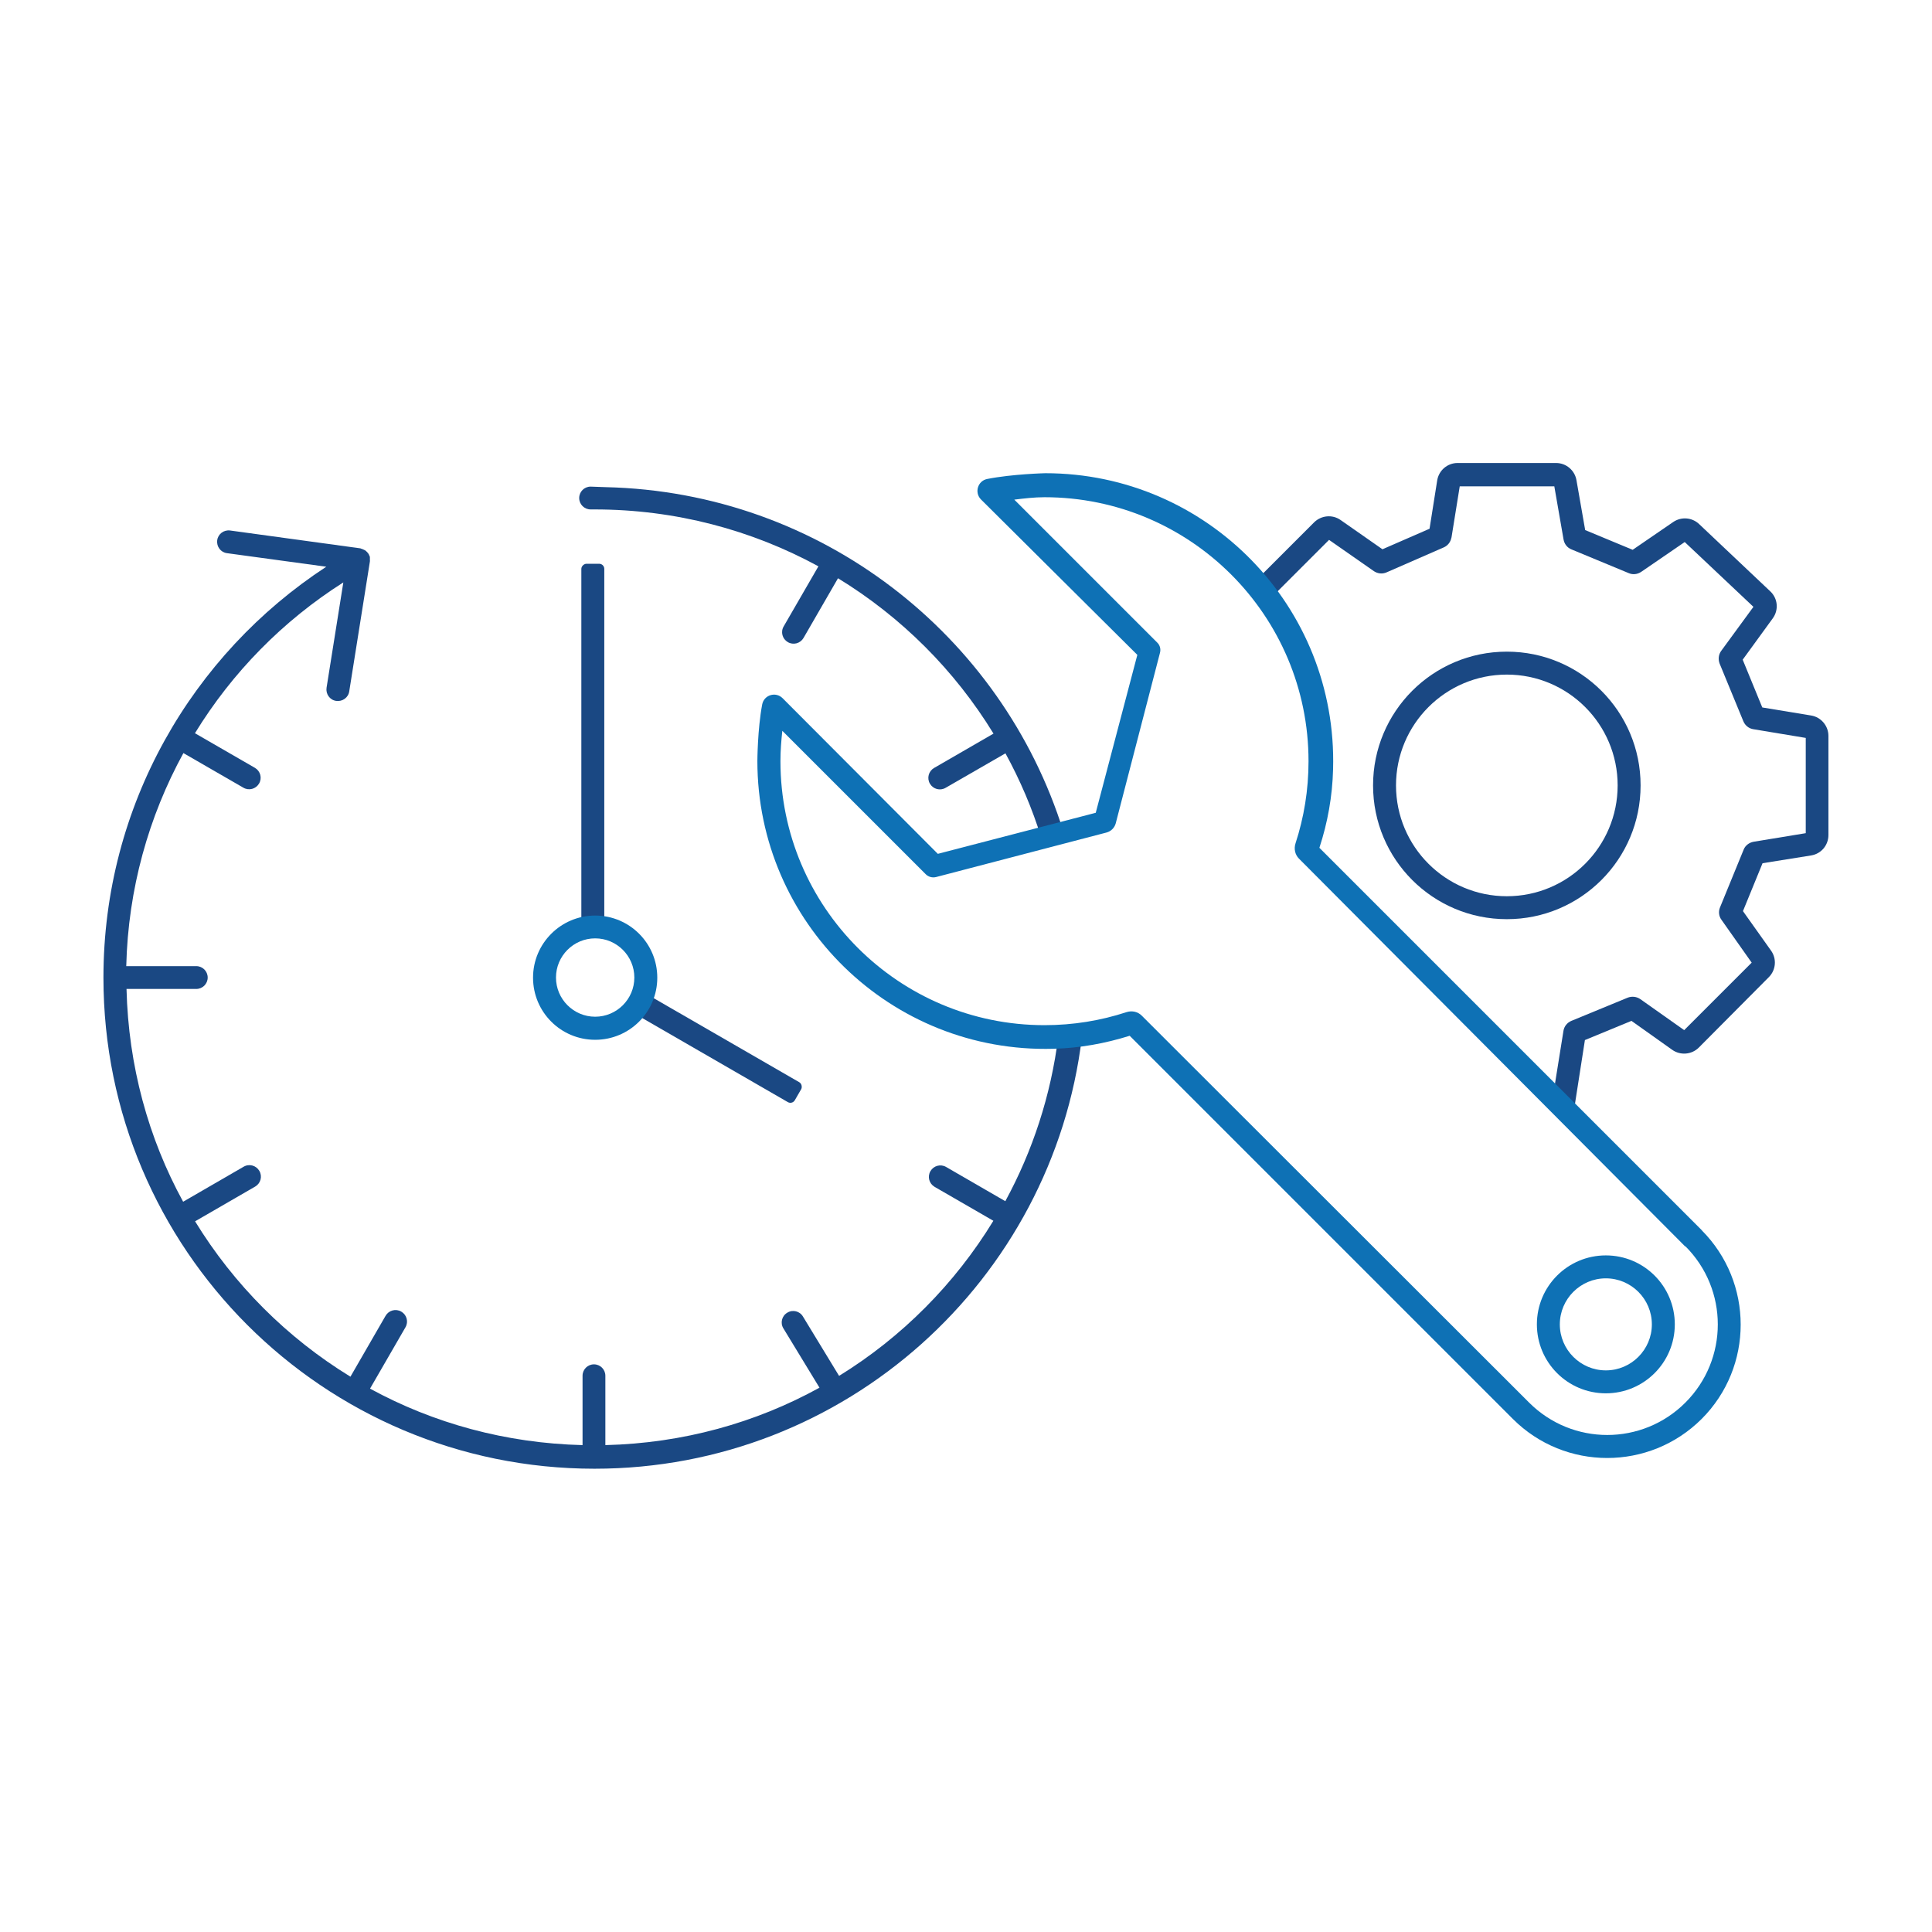
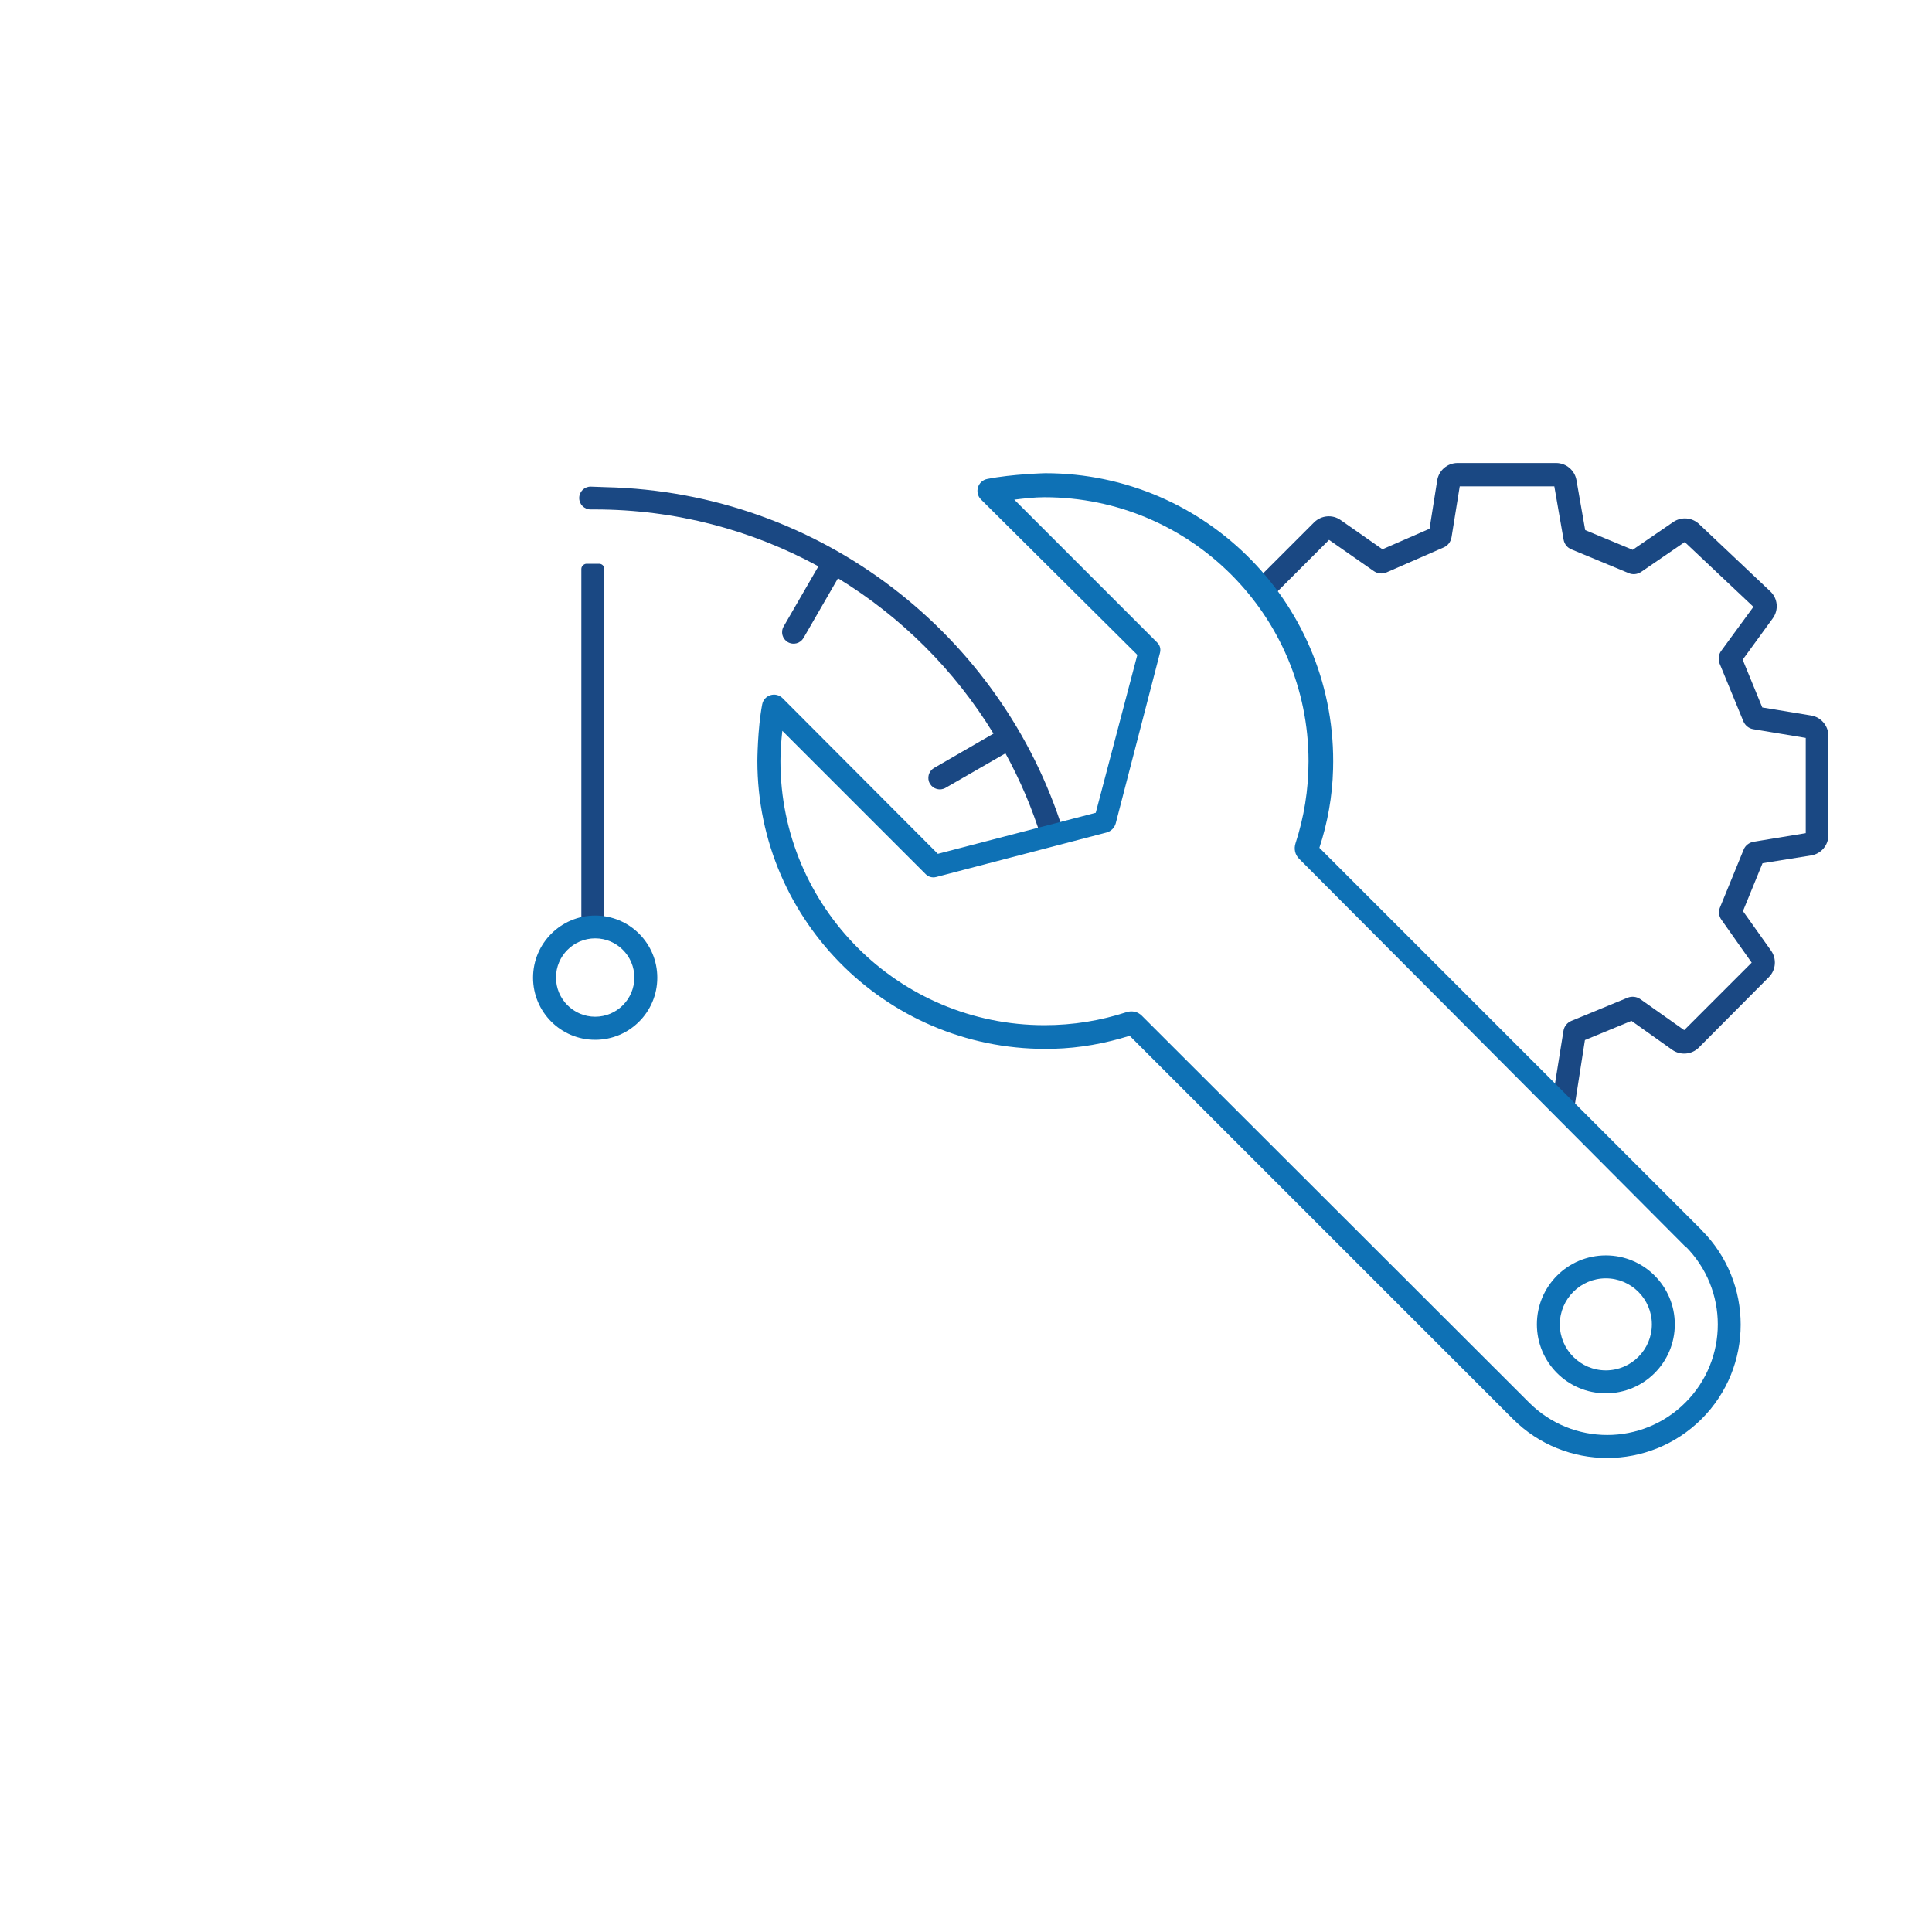
<svg xmlns="http://www.w3.org/2000/svg" id="Capa_1" data-name="Capa 1" viewBox="0 0 144 144">
  <defs>
    <style>
      .cls-1 {
        fill: #1a4883;
      }

      .cls-2 {
        fill: #0e71b5;
      }
    </style>
  </defs>
  <path class="cls-1" d="M108.18,40.1l.62-3.85h7.05l.69,3.97c.06,.33,.28,.61,.59,.73l4.27,1.77c.3,.13,.65,.09,.93-.1l3.24-2.22,5.12,4.83-2.4,3.28c-.2,.27-.24,.63-.12,.95l1.77,4.3c.13,.31,.41,.54,.74,.59l3.91,.65v7.1l-3.89,.64c-.33,.06-.62,.28-.74,.59l-1.76,4.3c-.13,.31-.09,.66,.11,.93l2.25,3.19-5.03,5.03-3.27-2.31c-.27-.19-.63-.23-.94-.11l-4.2,1.73c-.31,.13-.54,.41-.59,.75l-.86,5.36,1.69,.26,.77-4.94,3.47-1.43,3.04,2.16c.61,.43,1.45,.36,1.98-.17l5.22-5.25c.53-.53,.6-1.37,.16-1.98l-2.09-2.94,1.46-3.57,3.62-.58c.75-.12,1.29-.76,1.29-1.52v-7.39c0-.75-.55-1.4-1.29-1.52l-3.64-.6-1.46-3.56,2.24-3.08c.46-.63,.38-1.49-.19-2.02l-5.3-5.01c-.53-.5-1.33-.56-1.93-.15l-3.02,2.07-3.54-1.47-.65-3.72c-.13-.74-.77-1.28-1.52-1.28h-7.34c-.76,0-1.4,.55-1.52,1.3l-.57,3.6-3.51,1.53-3.12-2.18c-.61-.43-1.44-.35-1.97,.17l-4.77,4.77,1.21,1.21,4.67-4.67,3.34,2.33c.28,.19,.64,.23,.95,.09l4.26-1.86c.3-.13,.52-.41,.57-.74Z" />
-   <rect class="cls-1" x="46.32" y="77.22" width="14.1" height="1.71" rx=".38" ry=".38" transform="translate(46.19 -16.23) rotate(30)" />
  <rect class="cls-1" x="30.33" y="55.01" width="27.69" height="1.71" rx=".38" ry=".38" transform="translate(-11.68 100.04) rotate(-90)" />
  <path class="cls-1" d="M79.25,61.95c-4.57-14.61-18.06-25.27-34.1-25.64l-1.13-.04c-.47,0-.85,.38-.85,.85s.38,.85,.85,.85h.29c6.05,0,11.73,1.54,16.69,4.24l-2.59,4.48c-.24,.41-.1,.93,.31,1.17,.41,.24,.93,.1,1.17-.31l2.57-4.45c4.73,2.89,8.7,6.86,11.59,11.58l-4.43,2.56c-.41,.24-.55,.76-.31,1.17,.24,.41,.76,.55,1.17,.31l4.46-2.57c1.09,1.99,1.99,4.09,2.67,6.29l1.64-.49Z" />
-   <path class="cls-1" d="M80.64,77.3c-2.19,18.12-17.62,32.17-36.33,32.17-20.21,0-36.6-16.38-36.6-36.6,0-12.83,6.62-24.1,16.61-30.63l-7.4-1.01c-.47-.06-.79-.49-.73-.96,.06-.47,.49-.79,.96-.73l9.71,1.33s.05,.02,.07,.03c.03,0,.06,.02,.09,.03,.07,.03,.14,.06,.21,.1,.03,.02,.05,.04,.07,.06,.06,.05,.11,.11,.15,.17,0,.01,.02,.02,.03,.03,.01,.02,.01,.05,.03,.08,.02,.05,.05,.09,.06,.14,0,.02,0,.04,0,.06,0,.05,0,.1,0,.16,0,.03,.01,.07,0,.1,0,0,0,0,0,0,0,0,0,.02,0,.02l-1.54,9.68c-.07,.47-.51,.78-.98,.71-.47-.07-.78-.51-.71-.98l1.25-7.85c-4.49,2.85-8.28,6.7-11.06,11.24l4.47,2.58c.41,.24,.55,.76,.31,1.17s-.76,.55-1.17,.31l-4.47-2.58c-2.59,4.73-4.12,10.13-4.26,15.88h5.22c.47,0,.85,.38,.85,.85h0c0,.47-.38,.85-.85,.85h-5.2c.14,5.73,1.63,11.13,4.22,15.86l4.51-2.61c.41-.24,.93-.1,1.17,.31,.24,.41,.1,.93-.31,1.17l-4.48,2.59c2.89,4.72,6.86,8.69,11.58,11.58l2.62-4.54c.24-.41,.76-.55,1.17-.31,.41,.24,.55,.76,.31,1.17l-2.64,4.57c4.72,2.58,10.12,4.07,15.84,4.21v-5.17c0-.47,.38-.85,.85-.85s.85,.38,.85,.85v5.17c5.78-.14,11.21-1.66,15.96-4.28l-2.69-4.42c-.25-.4-.12-.93,.29-1.17,.4-.25,.93-.12,1.17,.29l2.69,4.42c4.69-2.89,8.63-6.86,11.5-11.56l-4.38-2.53c-.41-.24-.55-.76-.31-1.17,.24-.41,.76-.55,1.17-.31l4.41,2.55c2.03-3.73,3.4-7.88,3.95-12.28l1.71,.05Z" />
  <path class="cls-2" d="M44.36,68.24c-2.55,0-4.63,2.07-4.63,4.63s2.07,4.63,4.63,4.63,4.63-2.07,4.63-4.63-2.07-4.63-4.63-4.63Zm0,7.54c-1.61,0-2.92-1.31-2.92-2.92s1.31-2.92,2.92-2.92,2.92,1.31,2.92,2.92-1.31,2.92-2.92,2.92Z" />
  <path class="cls-2" d="M126.83,91.68l-28.49-28.49c.61-1.86,.97-3.83,1.02-5.86,.34-12.13-9.4-22.06-21.45-22.06,0,0-2.47,.06-4.33,.43-.71,.14-.97,1.02-.46,1.53l11.65,11.58-3.1,11.77-11.77,3.06-11.57-11.6c-.51-.51-1.38-.25-1.52,.46-.35,1.84-.36,4.22-.36,4.22,0,12.05,9.94,21.78,22.06,21.45,1.97-.05,3.87-.4,5.69-.97l28.56,28.56c3.88,3.88,10.18,3.88,14.07,0h0c3.88-3.88,3.88-10.18,0-14.07Zm-1.21,1.21c3.22,3.22,3.22,8.43,0,11.65-3.22,3.22-8.43,3.22-11.65,0l-28.87-28.84c-.3-.3-.73-.39-1.14-.26-1.92,.63-3.97,.97-6.11,.97-10.87,0-19.68-8.81-19.68-19.68,0-.77,.06-1.52,.14-2.26l10.69,10.69c.2,.2,.49,.28,.77,.21l12.71-3.32c.33-.09,.59-.35,.68-.68l3.3-12.72c.07-.27,0-.56-.21-.76l-10.65-10.65c.74-.09,1.49-.18,2.25-.18,10.87,0,19.68,8.81,19.68,19.68,0,2.14-.34,4.19-.97,6.12-.13,.4-.04,.84,.26,1.14l28.79,28.91Z" />
  <path class="cls-2" d="M119.69,93.57c-2.84,0-5.14,2.3-5.14,5.14s2.3,5.14,5.14,5.14,5.14-2.3,5.14-5.14-2.3-5.14-5.14-5.14Zm0,8.57c-1.89,0-3.43-1.54-3.43-3.43s1.54-3.43,3.43-3.43,3.43,1.54,3.43,3.43-1.54,3.43-3.43,3.43Z" />
-   <path class="cls-1" d="M112.31,48.57c-5.51,0-9.97,4.46-9.97,9.97s4.46,9.97,9.97,9.97,9.97-4.46,9.97-9.97-4.46-9.97-9.97-9.97Zm0,18.23c-4.56,0-8.26-3.7-8.26-8.26s3.7-8.26,8.26-8.26,8.26,3.7,8.26,8.26-3.7,8.26-8.26,8.26Z" />
</svg>